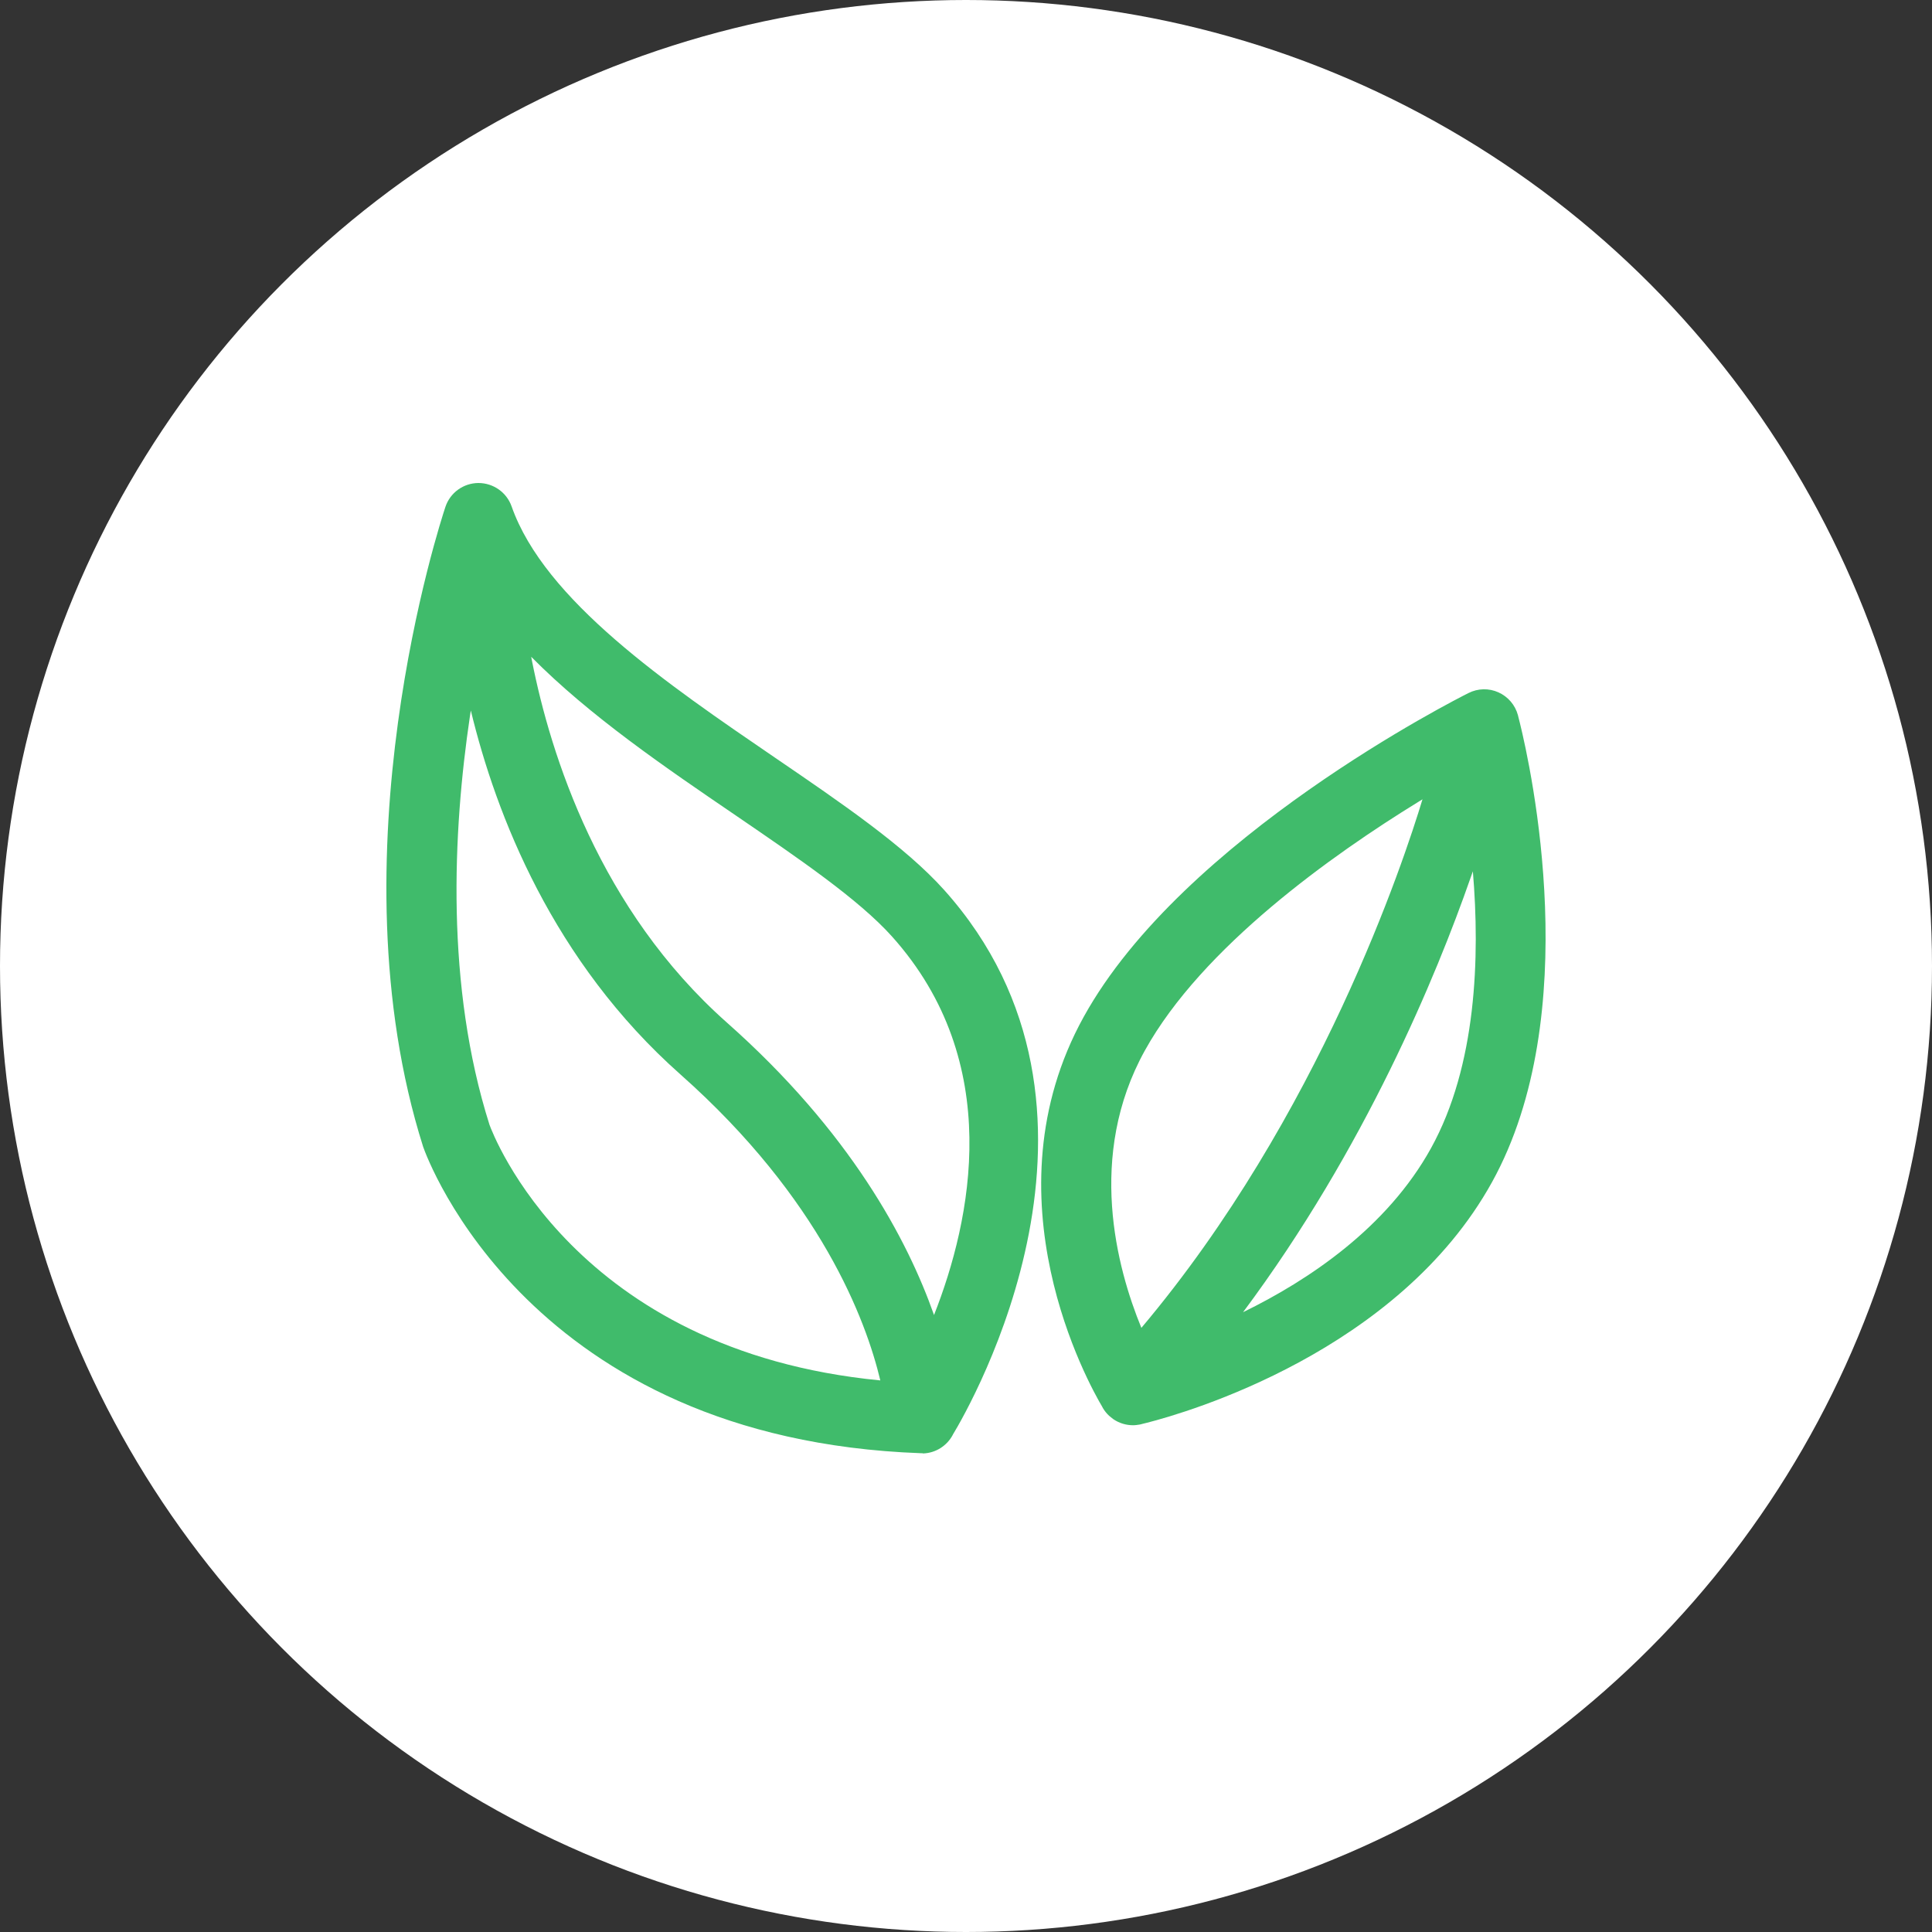
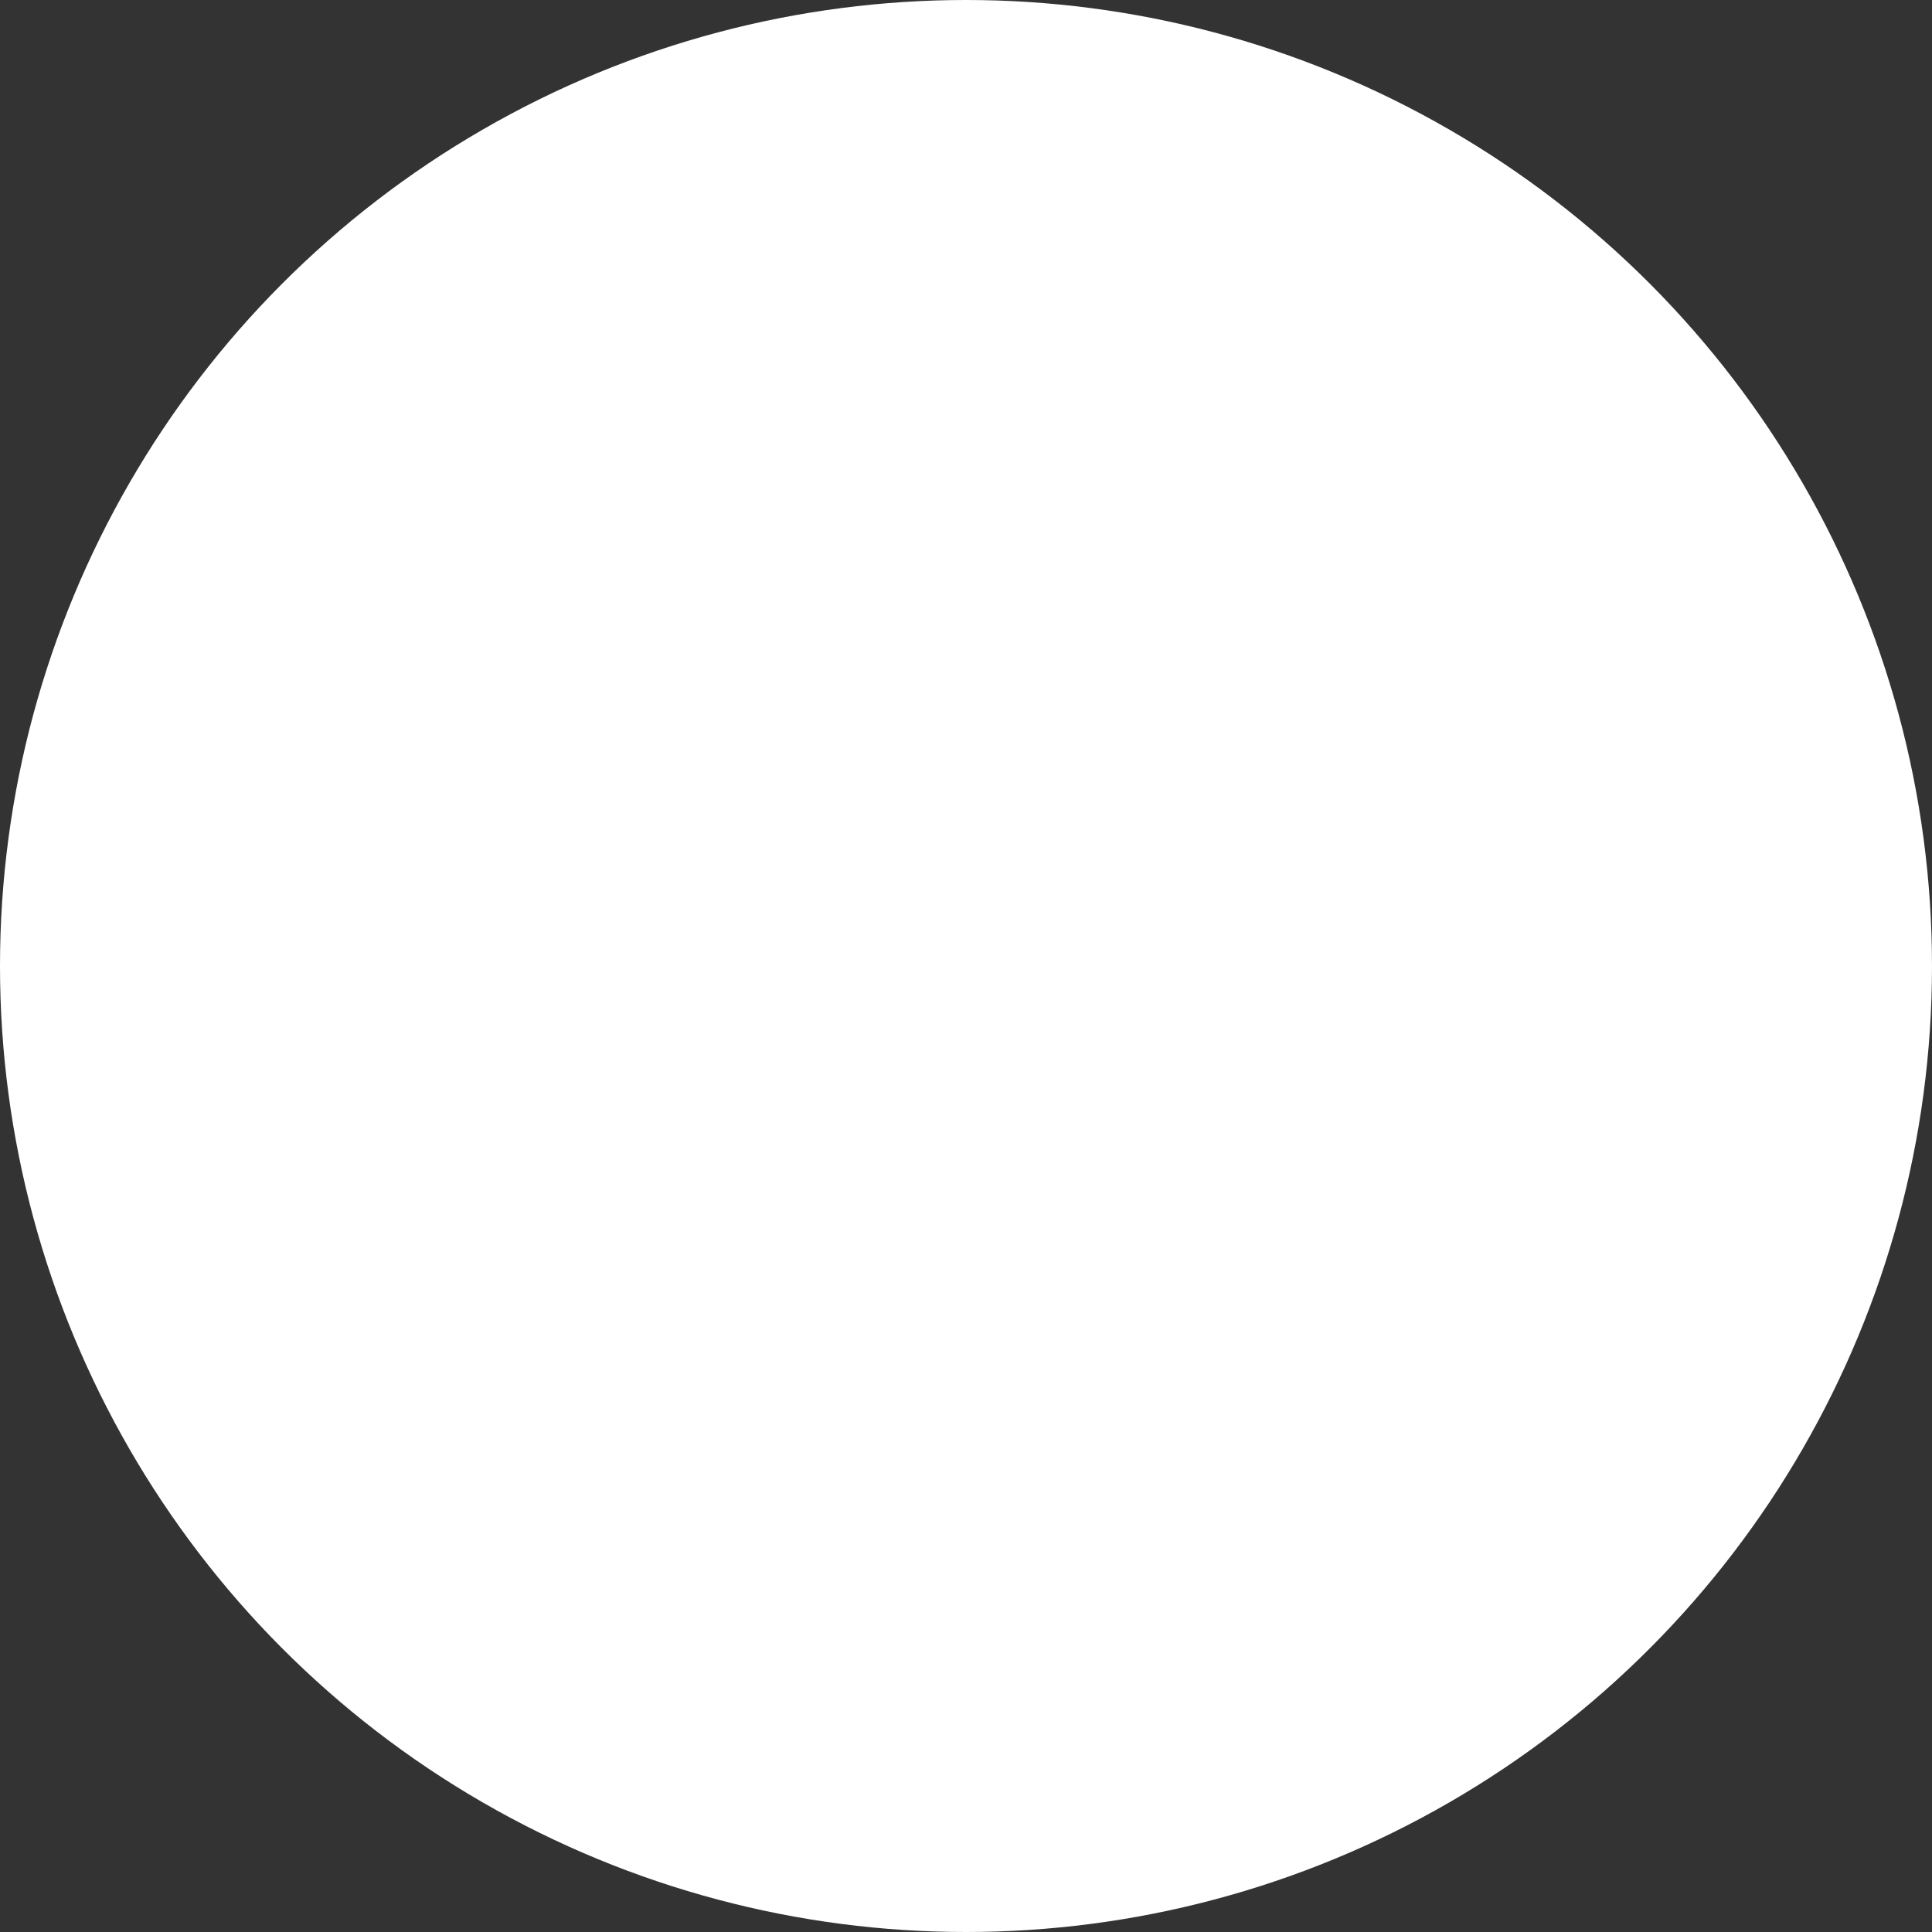
<svg xmlns="http://www.w3.org/2000/svg" width="40px" height="40px" viewBox="0 0 40 40" version="1.1">
  <rect x="0" y="0" width="40" height="40" fill="#333333" stroke="none" />
  <title>icon-绿色能源</title>
  <g id="零碳生产-零碳生活门户" stroke="none" stroke-width="1" fill="none" fill-rule="evenodd">
    <g id="零碳生活" transform="translate(-85, -1001)">
      <g id="第二屏" transform="translate(0, 800)">
        <g id="编组-2" transform="translate(55, 171)">
          <g id="icon-绿色能源" transform="translate(30, 30)">
            <circle id="椭圆形" fill="#FFFFFF" cx="20" cy="20" r="20" />
-             <path d="M19.065,30.087 C10.966,29.795 8.848,23.99 8.761,23.744 C6.851,17.712 9.125,10.786 9.222,10.494 C9.32,10.2 9.594,10.003 9.903,10 C10.216,10 10.49,10.195 10.592,10.484 C11.276,12.43 13.811,14.161 16.046,15.687 C17.431,16.632 18.742,17.528 19.546,18.424 C23.615,22.962 20.099,29.09 19.728,29.702 L19.723,29.713 C19.605,29.931 19.377,30.083 19.111,30.092 C19.103,30.087 19.095,30.087 19.088,30.087 L19.065,30.087 Z M31.025,14.335 C31.222,14.424 31.37,14.596 31.427,14.806 C31.429,14.815 31.434,14.833 31.44,14.859 L31.465,14.958 C31.702,15.92 32.814,20.996 30.891,24.474 C28.95,27.984 24.567,29.248 23.745,29.457 L23.652,29.48 C23.618,29.491 23.581,29.498 23.544,29.503 L23.617,29.488 C23.563,29.5 23.51,29.508 23.458,29.508 C23.317,29.508 23.176,29.467 23.054,29.385 L22.999,29.342 C22.992,29.336 22.984,29.33 22.977,29.323 C22.973,29.322 22.97,29.319 22.967,29.316 C22.913,29.267 22.869,29.211 22.834,29.152 L22.82,29.125 C22.546,28.663 20.374,24.782 22.437,21.053 C24.49,17.336 30.164,14.468 30.405,14.348 C30.599,14.25 30.827,14.245 31.025,14.335 Z M9.748,14.71 L9.731,14.817 C9.372,17.229 9.224,20.412 10.134,23.286 C10.199,23.464 11.884,27.968 18.226,28.58 C17.93,27.337 16.996,24.824 14.09,22.247 C11.445,19.904 10.269,16.868 9.748,14.71 Z M29.451,16.549 L29.365,16.602 C27.589,17.694 24.889,19.608 23.702,21.752 C22.497,23.928 23.121,26.25 23.631,27.492 C27.329,23.103 29.072,17.804 29.451,16.549 Z M10.998,13.598 L11.015,13.687 C11.401,15.634 12.413,18.832 15.047,21.169 C17.605,23.434 18.789,25.667 19.338,27.226 C20.113,25.257 20.806,21.997 18.468,19.389 C17.779,18.621 16.54,17.776 15.229,16.88 C13.774,15.889 12.202,14.817 10.998,13.598 Z M30.494,18.04 L30.44,18.192 C29.745,20.18 28.27,23.771 25.736,27.168 C27.105,26.499 28.718,25.416 29.627,23.773 C30.571,22.066 30.643,19.811 30.494,18.04 Z" id="形状结合" fill="#40BB6B" fill-rule="nonzero" />
          </g>
        </g>
      </g>
    </g>
  </g>
</svg>